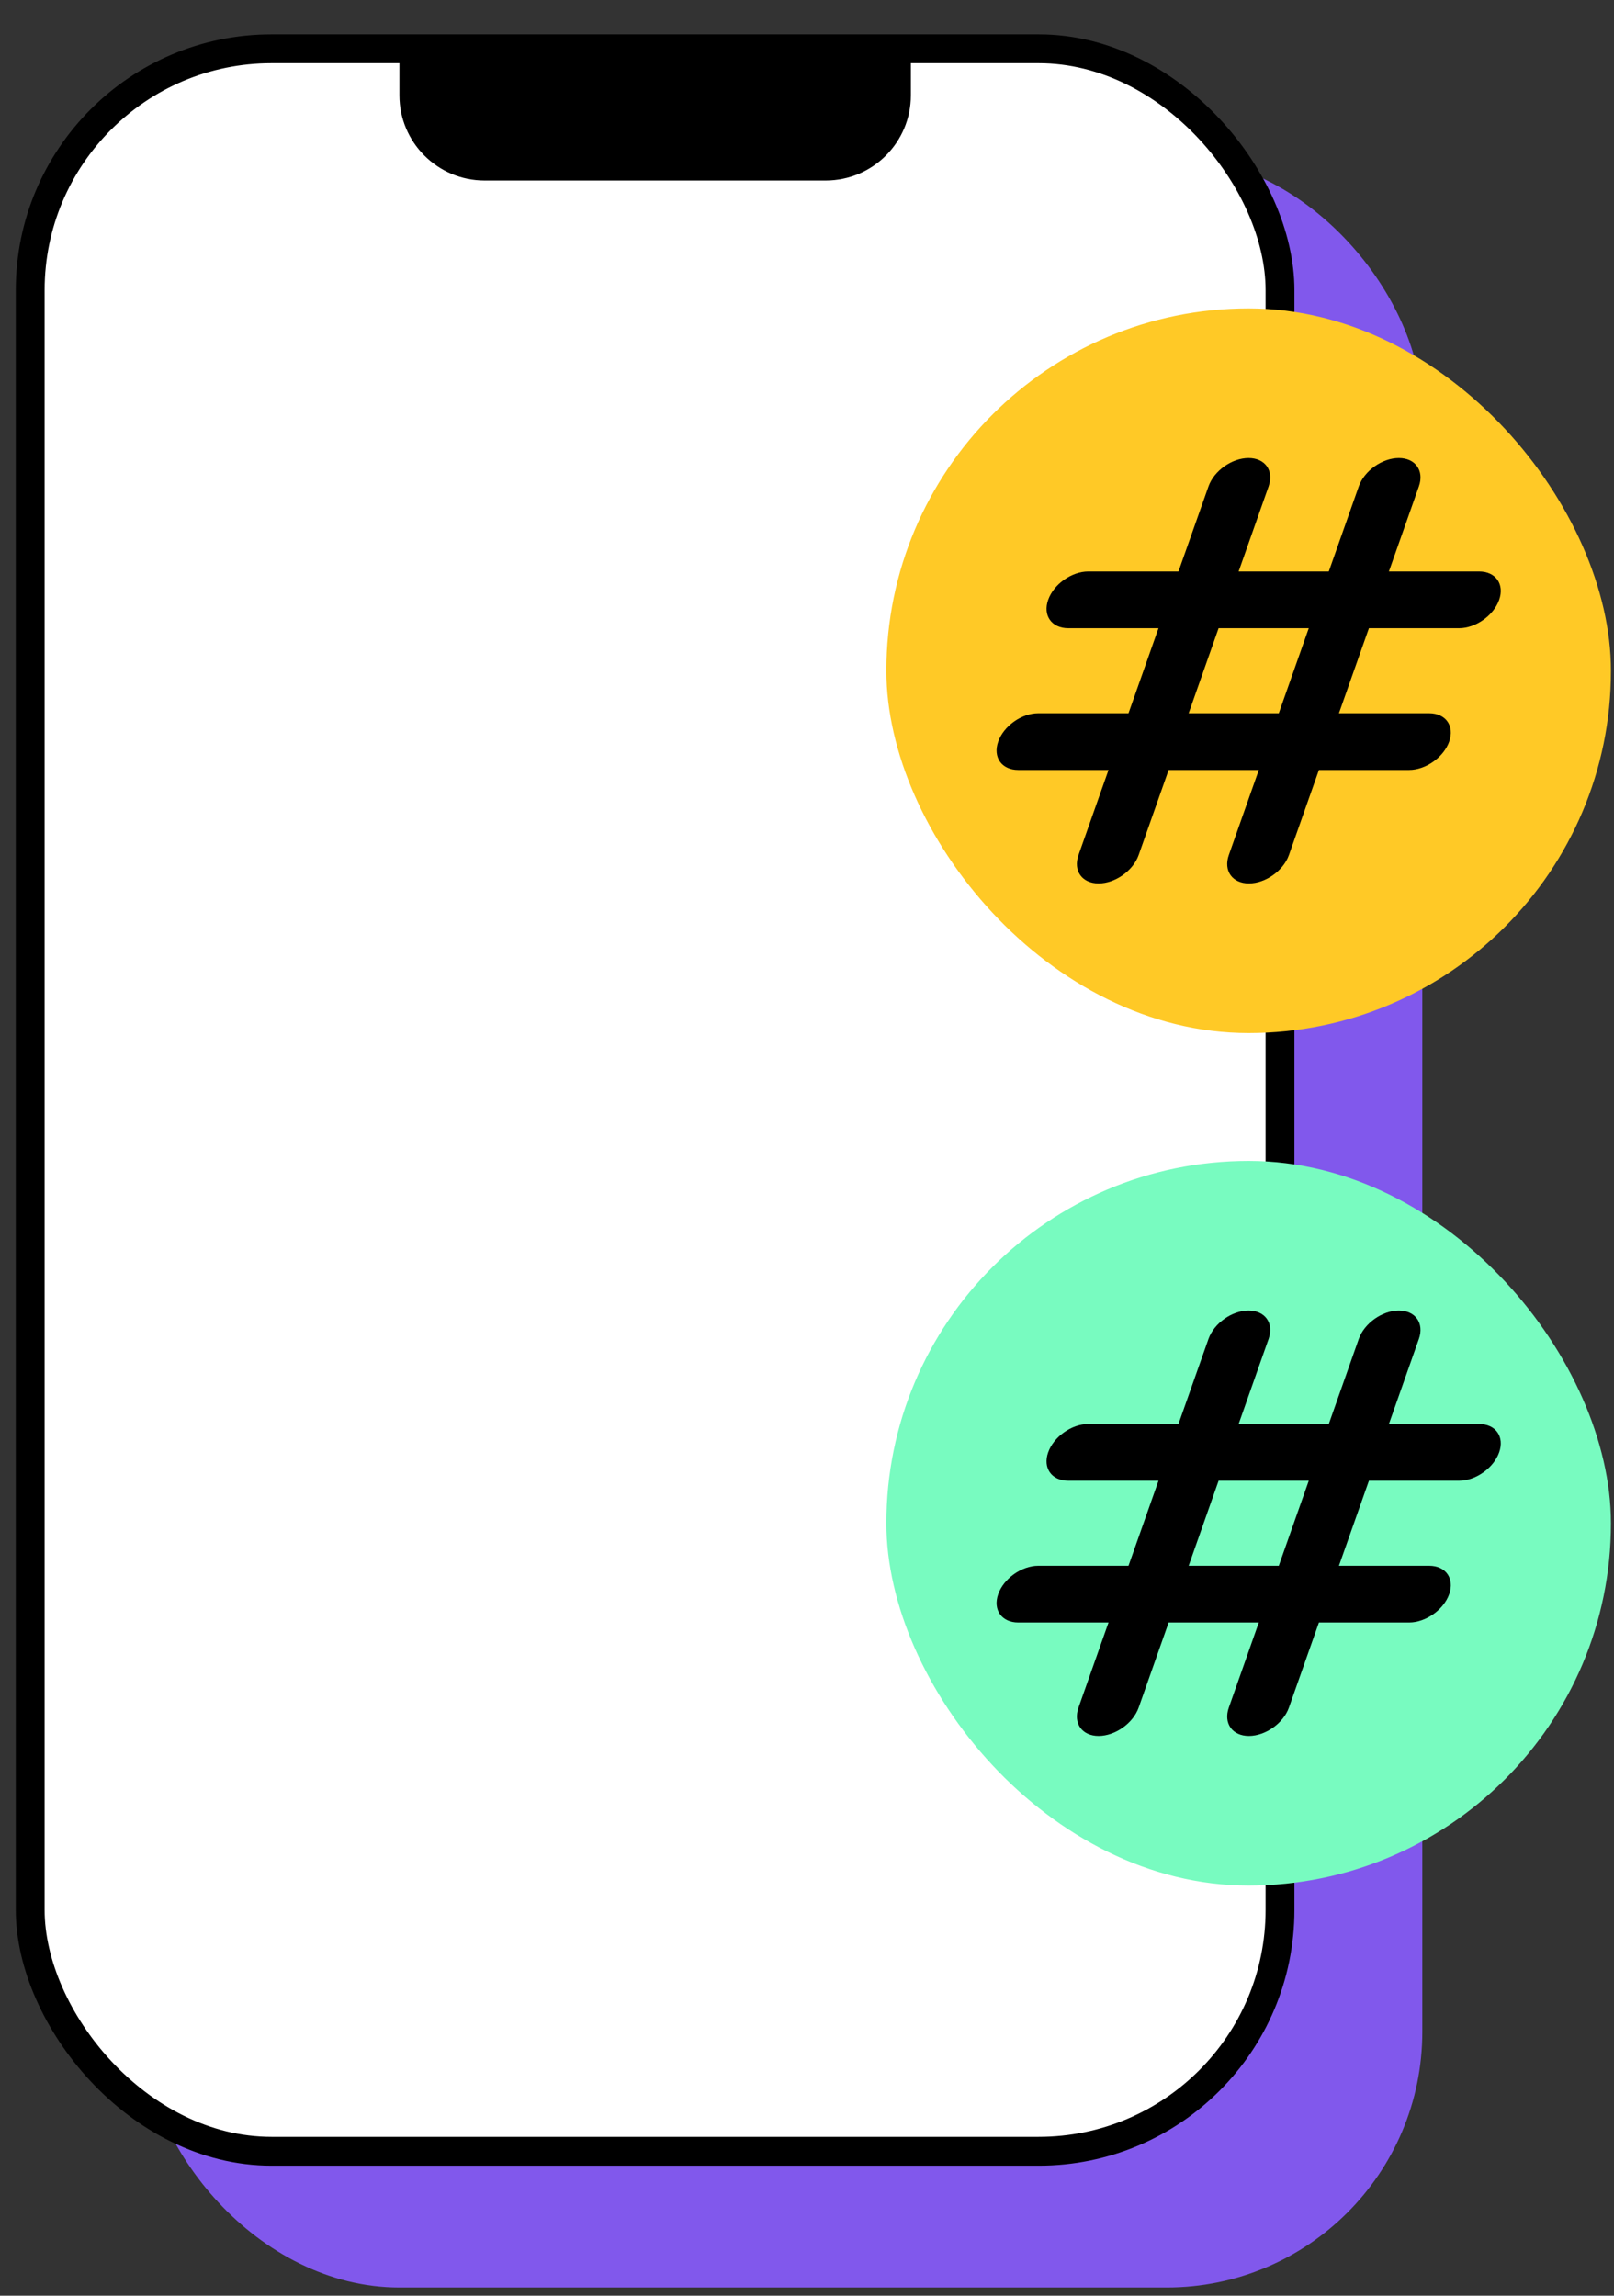
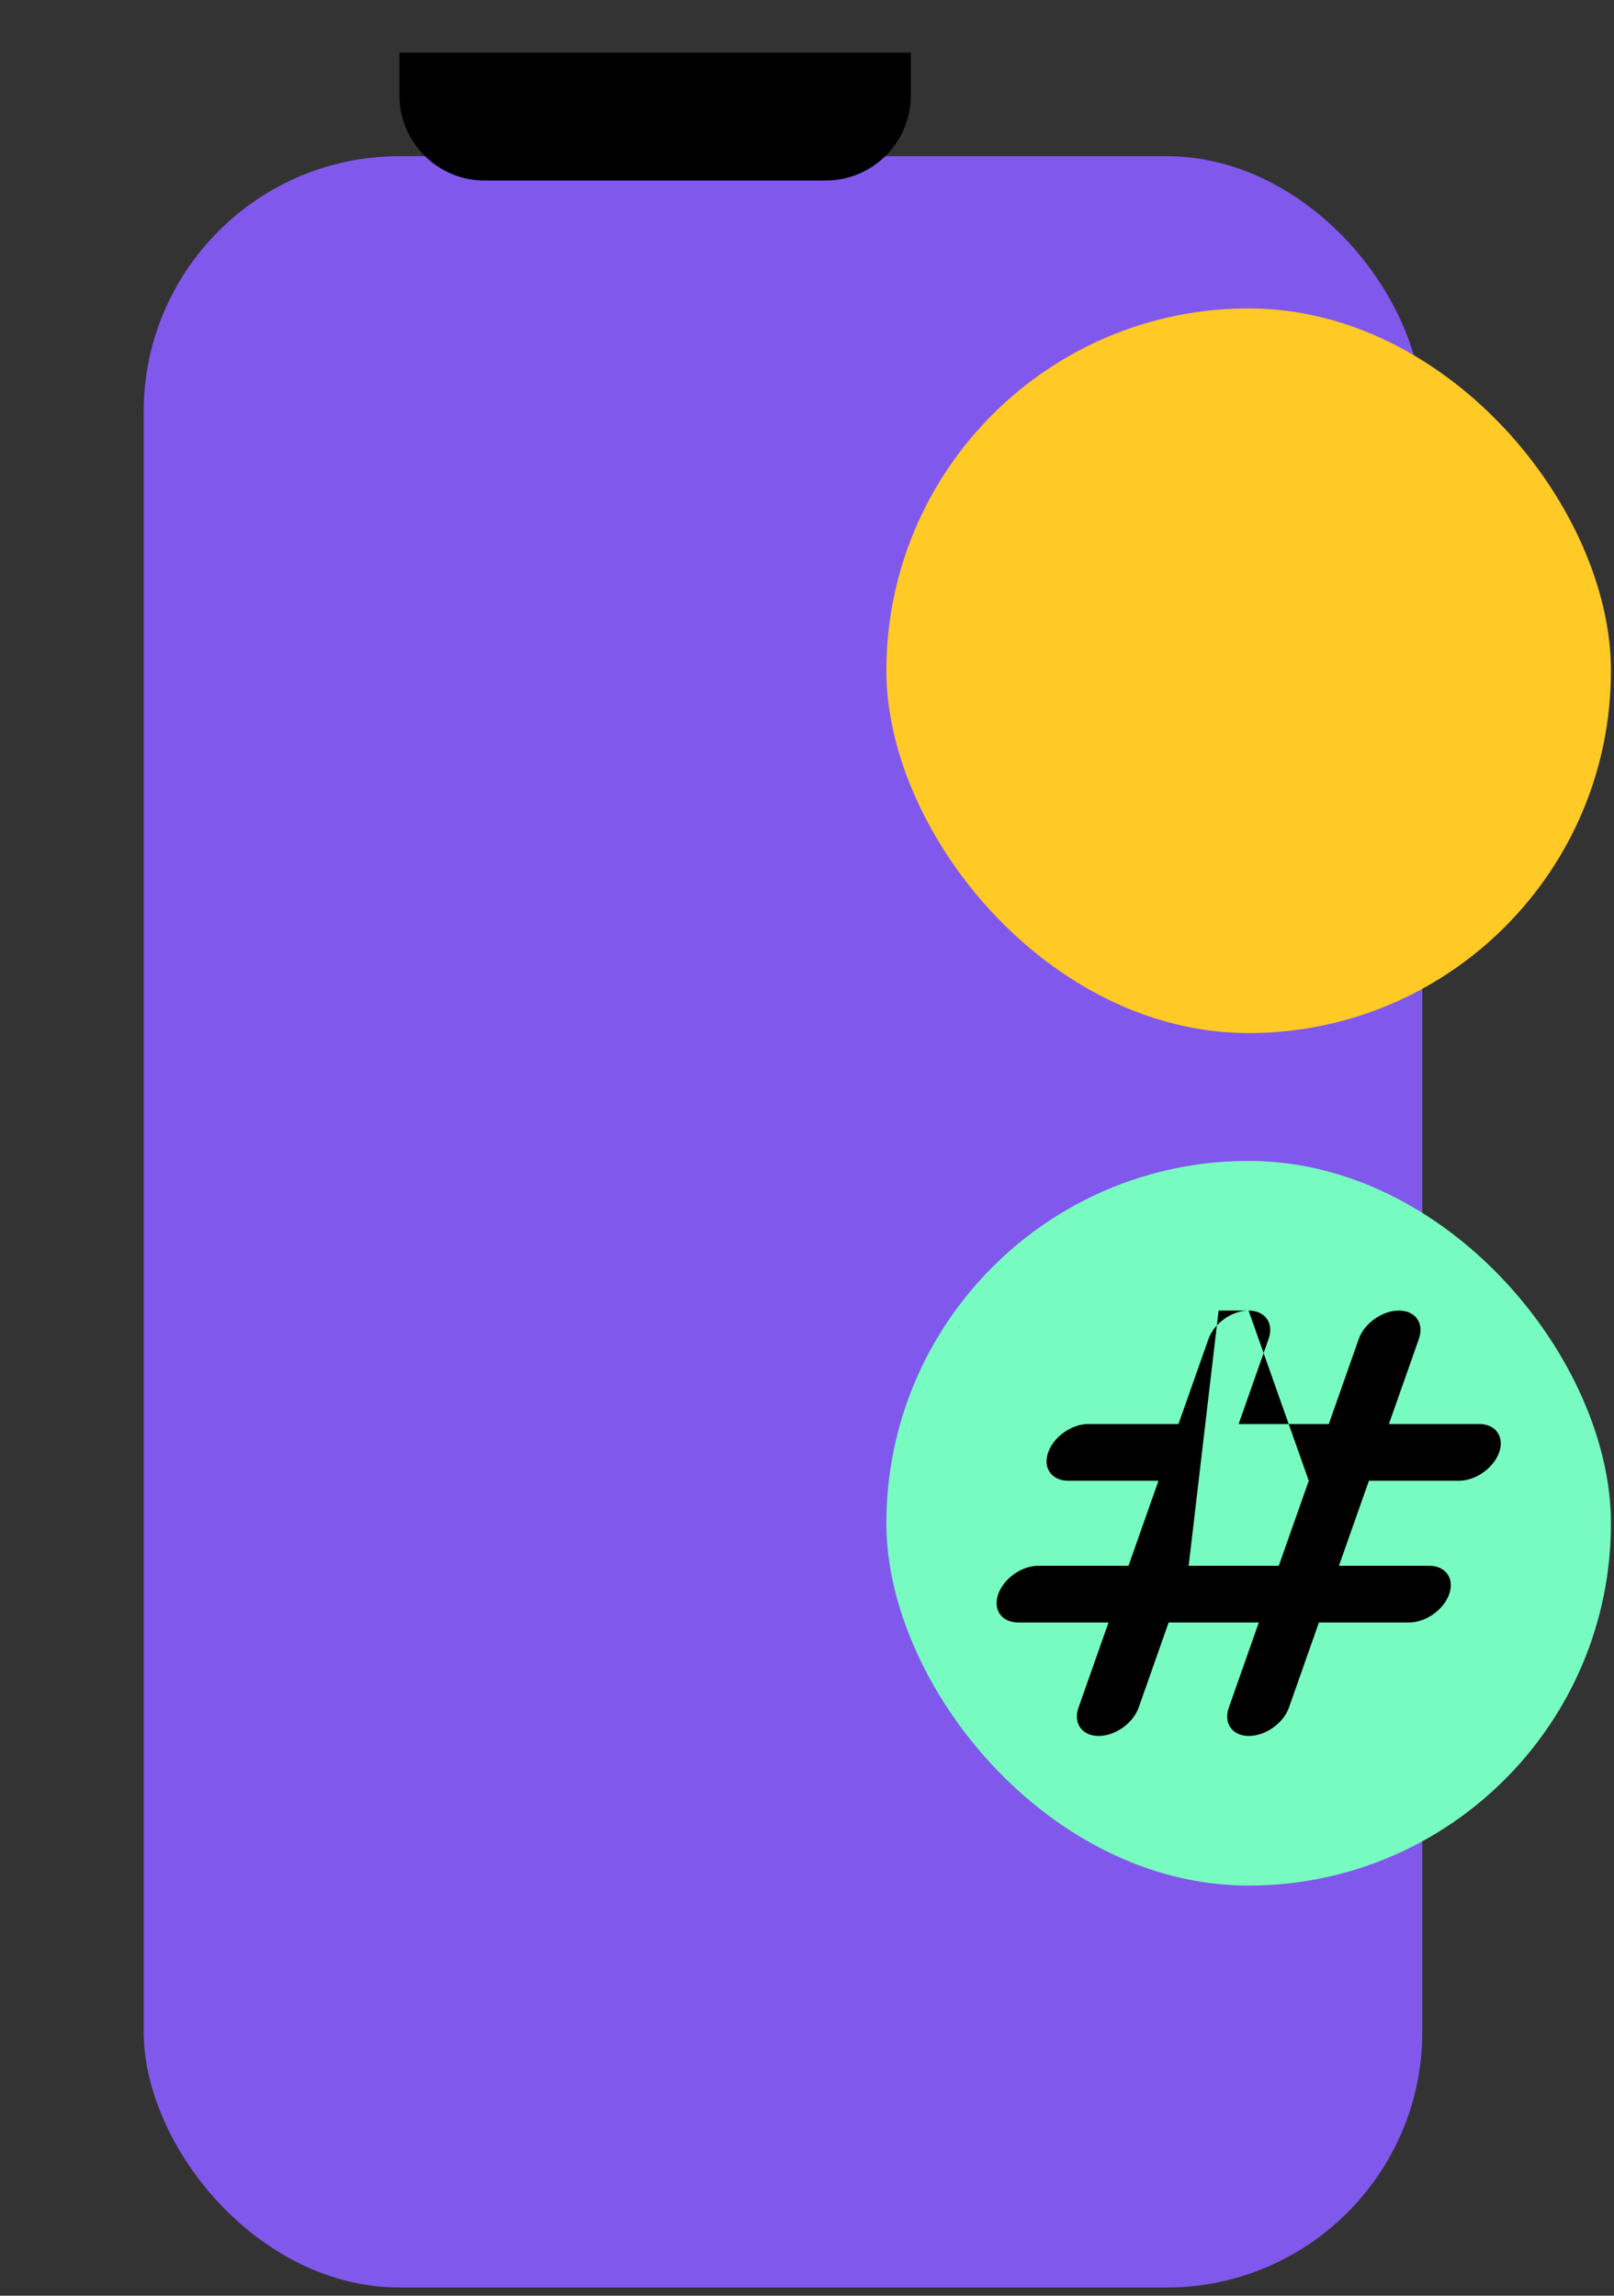
<svg xmlns="http://www.w3.org/2000/svg" width="45" height="64" viewBox="0 0 45 64" fill="none">
  <rect x="0" y="0" width="45" height="64" fill="#333333" stroke="none" />
  <rect x="4.006" y="4.354" width="35.65" height="59.417" rx="7.13" fill="#8158EC" />
-   <rect x="0.842" y="1.36" width="34.846" height="58.613" rx="6.728" fill="white" stroke="black" stroke-width="0.804" />
  <path d="M11.136 1.468H25.396V2.656C25.396 3.968 24.332 5.033 23.019 5.033H13.512C12.2 5.033 11.136 3.968 11.136 2.656V1.468Z" fill="black" />
  <rect x="24.713" y="8.598" width="20.202" height="20.202" rx="10.101" fill="#FFC926" />
-   <path fill-rule="evenodd" clip-rule="evenodd" d="M34.811 12.769C34.348 12.769 33.848 13.123 33.694 13.56L32.857 15.932H30.341C29.878 15.932 29.378 16.286 29.224 16.723C29.07 17.159 29.321 17.513 29.784 17.513H32.3L31.464 19.884H28.948C28.485 19.884 27.985 20.238 27.831 20.675C27.677 21.111 27.928 21.465 28.391 21.465H30.907L30.07 23.837C29.916 24.274 30.167 24.628 30.63 24.628C31.093 24.628 31.593 24.274 31.747 23.837L32.583 21.465H35.097L34.261 23.837C34.107 24.274 34.357 24.628 34.82 24.628C35.283 24.628 35.783 24.274 35.937 23.837L36.773 21.465H39.288C39.751 21.465 40.251 21.111 40.405 20.675C40.559 20.238 40.309 19.884 39.846 19.884H37.331L38.167 17.513H40.681C41.144 17.513 41.644 17.159 41.798 16.723C41.952 16.286 41.702 15.932 41.239 15.932H38.724L39.56 13.56C39.714 13.123 39.464 12.769 39.001 12.769C38.538 12.769 38.038 13.123 37.884 13.56L37.048 15.932H34.534L35.37 13.56C35.524 13.123 35.274 12.769 34.811 12.769ZM36.49 17.513H33.976L33.141 19.884H35.654L36.49 17.513Z" fill="black" />
  <rect x="24.713" y="32.364" width="20.202" height="20.202" rx="10.101" fill="#78FBC0" />
-   <path fill-rule="evenodd" clip-rule="evenodd" d="M34.811 36.536C34.348 36.536 33.848 36.89 33.694 37.327L32.857 39.699H30.341C29.878 39.699 29.378 40.053 29.224 40.489C29.07 40.926 29.321 41.28 29.784 41.28H32.3L31.464 43.651H28.948C28.485 43.651 27.985 44.005 27.831 44.442C27.677 44.878 27.928 45.232 28.391 45.232H30.907L30.07 47.604C29.916 48.041 30.167 48.395 30.63 48.395C31.093 48.395 31.593 48.041 31.747 47.604L32.583 45.232H35.097L34.261 47.604C34.107 48.041 34.357 48.395 34.82 48.395C35.283 48.395 35.783 48.041 35.937 47.604L36.773 45.232H39.288C39.751 45.232 40.251 44.878 40.405 44.442C40.559 44.005 40.309 43.651 39.846 43.651H37.331L38.167 41.28H40.681C41.144 41.28 41.644 40.926 41.798 40.489C41.952 40.053 41.702 39.699 41.239 39.699H38.724L39.56 37.327C39.714 36.89 39.464 36.536 39.001 36.536C38.538 36.536 38.038 36.89 37.884 37.327L37.048 39.699H34.534L35.37 37.327C35.524 36.89 35.274 36.536 34.811 36.536ZM36.49 41.28H33.976L33.141 43.651H35.654L36.49 41.28Z" fill="black" />
+   <path fill-rule="evenodd" clip-rule="evenodd" d="M34.811 36.536C34.348 36.536 33.848 36.89 33.694 37.327L32.857 39.699H30.341C29.878 39.699 29.378 40.053 29.224 40.489C29.07 40.926 29.321 41.28 29.784 41.28H32.3L31.464 43.651H28.948C28.485 43.651 27.985 44.005 27.831 44.442C27.677 44.878 27.928 45.232 28.391 45.232H30.907L30.07 47.604C29.916 48.041 30.167 48.395 30.63 48.395C31.093 48.395 31.593 48.041 31.747 47.604L32.583 45.232H35.097L34.261 47.604C34.107 48.041 34.357 48.395 34.82 48.395C35.283 48.395 35.783 48.041 35.937 47.604L36.773 45.232H39.288C39.751 45.232 40.251 44.878 40.405 44.442C40.559 44.005 40.309 43.651 39.846 43.651H37.331L38.167 41.28H40.681C41.144 41.28 41.644 40.926 41.798 40.489C41.952 40.053 41.702 39.699 41.239 39.699H38.724L39.56 37.327C39.714 36.89 39.464 36.536 39.001 36.536C38.538 36.536 38.038 36.89 37.884 37.327L37.048 39.699H34.534L35.37 37.327C35.524 36.89 35.274 36.536 34.811 36.536ZH33.976L33.141 43.651H35.654L36.49 41.28Z" fill="black" />
</svg>